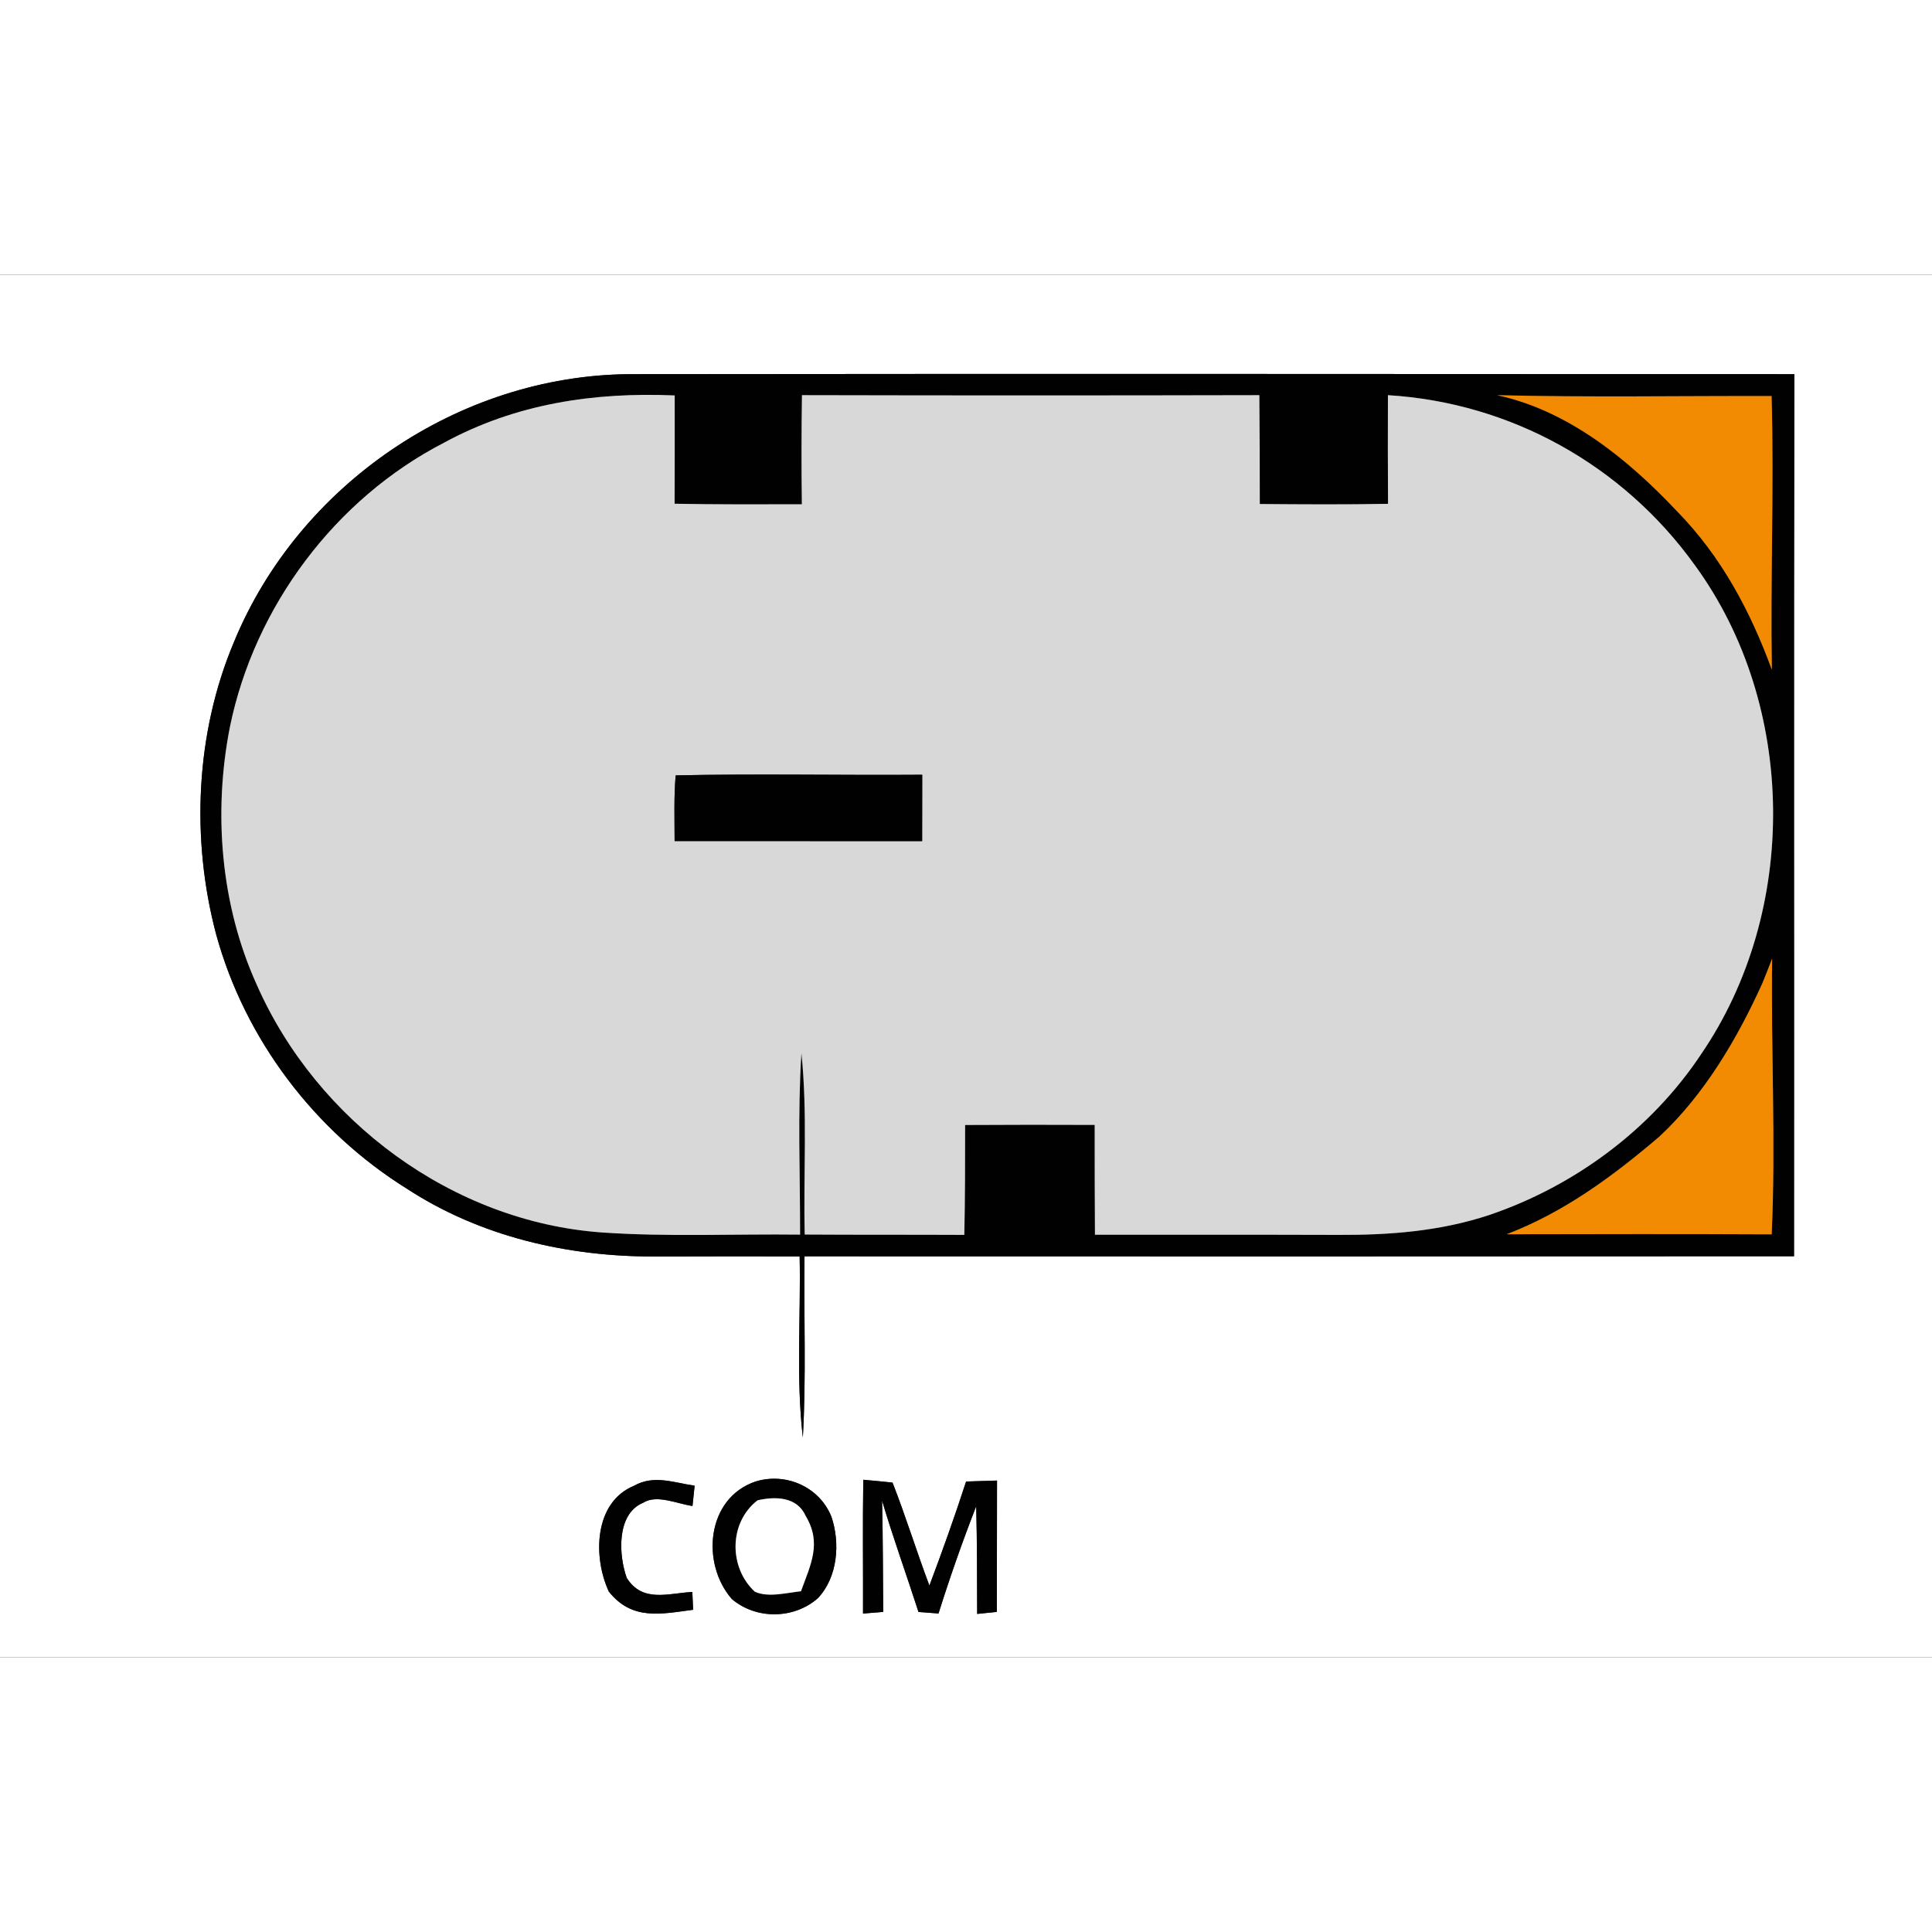
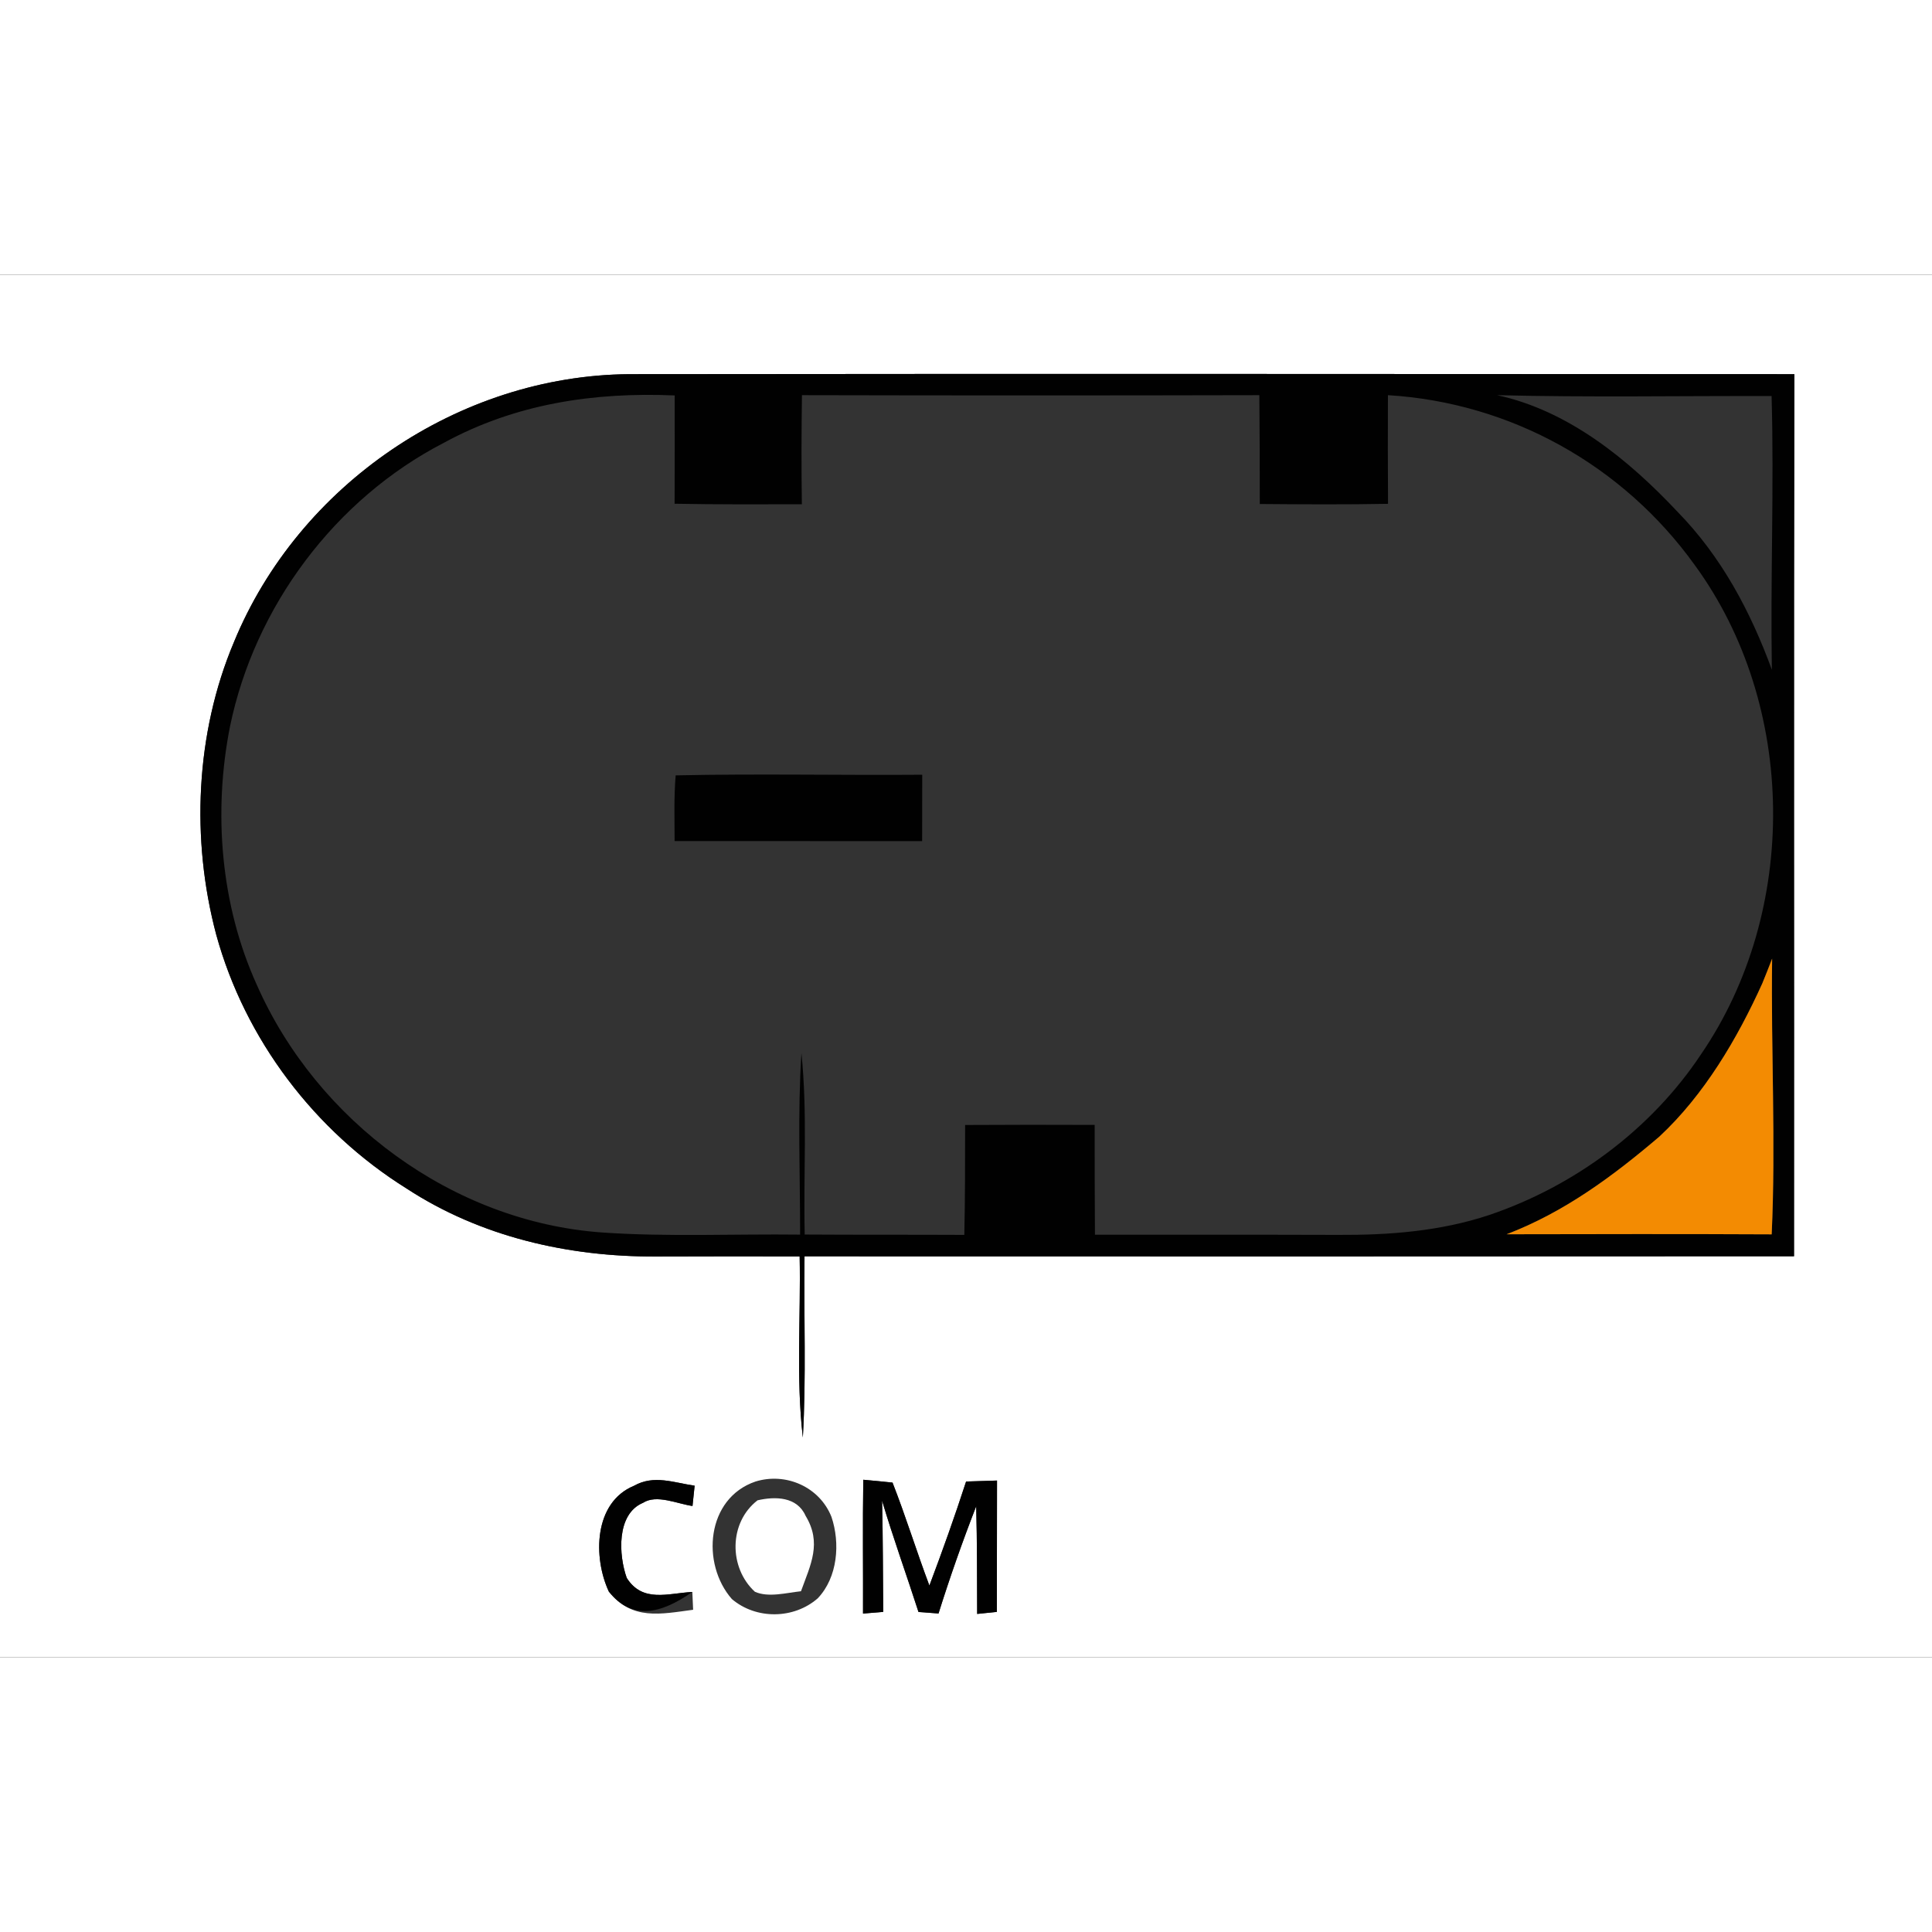
<svg xmlns="http://www.w3.org/2000/svg" xmlns:xlink="http://www.w3.org/1999/xlink" version="1.1" viewBox="0 0 218 156" width="50" height="50">
  <rect x="0" y="0" width="218" height="156" fill="#333333" stroke="none" />
  <defs>
    <path d="M 0.00 0.00 L 218.00 0.00 L 218.00 156.00 L 0.00 156.00 L 0.00 0.00 Z M 90.23 110.77 C 90.37 117.55 89.81 124.46 90.59 131.20 C 90.98 124.40 90.69 117.57 90.78 110.76 C 127.99 110.77 165.21 110.78 202.43 110.75 C 202.46 77.57 202.39 44.39 202.47 11.22 C 158.65 11.20 114.78 11.17 70.97 11.22 C 51.73 11.38 33.68 23.71 26.39 41.47 C 22.05 51.76 21.54 63.72 24.40 74.47 C 27.65 86.29 35.50 96.63 45.88 103.11 C 54.22 108.56 64.11 110.82 73.99 110.78 C 79.41 110.77 84.82 110.75 90.23 110.77 Z M 78.21 150.64 C 78.18 149.97 78.15 149.30 78.12 148.63 C 75.36 148.78 72.52 149.88 70.72 147.05 C 69.81 144.52 69.52 139.84 72.56 138.57 C 74.10 137.58 76.45 138.70 78.14 138.93 C 78.22 138.17 78.30 137.41 78.38 136.64 C 76.01 136.30 73.79 135.38 71.54 136.65 C 66.98 138.53 66.91 144.75 68.70 148.59 C 71.31 151.87 74.54 151.13 78.21 150.64 Z M 85.25 136.17 C 79.69 138.06 79.09 145.44 82.58 149.43 C 85.32 151.76 89.57 151.71 92.27 149.35 C 94.53 146.98 94.82 143.12 93.82 140.16 C 92.48 136.78 88.69 135.11 85.25 136.17 Z M 97.41 135.97 C 97.33 141.00 97.40 146.04 97.38 151.07 L 99.66 150.88 C 99.62 146.70 99.63 142.51 99.53 138.33 C 100.79 142.56 102.29 146.70 103.64 150.89 C 104.39 150.95 105.15 151.00 105.90 151.06 C 107.18 146.98 108.60 142.94 110.15 138.96 C 110.26 143.01 110.24 147.06 110.26 151.11 C 111.00 151.03 111.74 150.96 112.48 150.88 C 112.49 145.94 112.49 141.00 112.50 136.06 C 111.34 136.10 110.17 136.14 109.01 136.17 C 107.73 140.12 106.33 144.03 104.87 147.91 C 103.42 144.06 102.21 140.12 100.71 136.29 C 99.61 136.17 98.51 136.07 97.41 135.97 Z" id="p0" />
    <path d="M 70.97 11.22 C 114.78 11.17 158.65 11.20 202.47 11.22 C 202.39 44.39 202.46 77.57 202.43 110.75 C 165.21 110.78 127.99 110.77 90.78 110.76 C 90.69 117.57 90.98 124.40 90.59 131.20 C 89.81 124.46 90.37 117.55 90.23 110.77 C 84.82 110.75 79.41 110.77 73.99 110.78 C 64.11 110.82 54.22 108.56 45.88 103.11 C 35.50 96.63 27.65 86.29 24.40 74.47 C 21.54 63.72 22.05 51.76 26.39 41.47 C 33.68 23.71 51.73 11.38 70.97 11.22 Z M 168.93 13.59 C 176.99 15.33 183.75 20.86 189.27 26.73 C 194.23 31.80 197.51 37.96 199.93 44.57 C 199.76 34.28 200.19 23.98 199.90 13.69 C 189.58 13.66 179.25 13.85 168.93 13.59 Z M 90.28 108.31 C 90.29 101.49 89.99 94.64 90.43 87.84 C 91.13 94.61 90.64 101.50 90.80 108.30 C 96.80 108.34 102.80 108.31 108.81 108.34 C 108.90 104.21 108.90 100.07 108.90 95.94 C 113.77 95.91 118.64 95.91 123.52 95.93 C 123.52 100.06 123.52 104.19 123.55 108.32 C 132.70 108.33 141.85 108.31 151.00 108.34 C 156.77 108.37 162.52 107.93 168.03 106.10 C 177.65 102.84 186.31 96.44 191.94 87.96 C 202.99 71.82 202.80 48.59 191.23 32.76 C 183.14 21.50 170.48 14.43 156.61 13.59 C 156.59 17.67 156.60 21.76 156.62 25.85 C 151.79 25.94 146.97 25.91 142.15 25.87 C 142.15 21.77 142.14 17.68 142.10 13.59 C 124.90 13.63 107.69 13.63 90.49 13.59 C 90.43 17.69 90.42 21.80 90.48 25.90 C 85.69 25.91 80.90 25.93 76.12 25.84 C 76.14 21.77 76.13 17.69 76.13 13.62 C 67.02 13.23 58.19 14.55 50.11 18.95 C 37.81 25.29 28.73 37.45 25.95 50.99 C 24.04 60.64 24.89 71.11 28.97 80.11 C 35.75 95.50 51.09 106.88 67.96 108.07 C 75.37 108.58 82.85 108.22 90.28 108.31 Z M 198.85 79.97 C 196.02 86.22 192.30 92.54 187.24 97.25 C 181.98 101.73 176.51 105.78 170.00 108.27 C 179.97 108.25 189.94 108.23 199.91 108.28 C 200.39 97.90 199.82 87.54 199.96 77.17 C 199.60 78.11 199.23 79.04 198.85 79.97 Z" id="p1" />
-     <path d="M 168.93 13.59 C 179.25 13.85 189.58 13.66 199.90 13.69 C 200.19 23.98 199.76 34.28 199.93 44.57 C 197.51 37.96 194.23 31.80 189.27 26.73 C 183.75 20.86 176.99 15.33 168.93 13.59 Z" id="p2" />
-     <path d="M 76.13 13.62 C 76.13 17.69 76.14 21.77 76.12 25.84 C 80.90 25.93 85.69 25.91 90.48 25.90 C 90.42 21.80 90.43 17.69 90.49 13.59 C 107.69 13.63 124.90 13.63 142.10 13.59 C 142.14 17.68 142.15 21.77 142.15 25.87 C 146.97 25.91 151.79 25.94 156.62 25.85 C 156.60 21.76 156.59 17.67 156.61 13.59 C 170.48 14.43 183.14 21.50 191.23 32.76 C 202.80 48.59 202.99 71.82 191.94 87.96 C 186.31 96.44 177.65 102.84 168.03 106.10 C 162.52 107.93 156.77 108.37 151.00 108.34 C 141.85 108.31 132.70 108.33 123.55 108.32 C 123.52 104.19 123.52 100.06 123.52 95.93 C 118.64 95.91 113.77 95.91 108.90 95.94 C 108.90 100.07 108.90 104.21 108.81 108.34 C 102.80 108.31 96.80 108.34 90.80 108.30 C 90.64 101.50 91.13 94.61 90.43 87.84 C 89.99 94.64 90.29 101.49 90.28 108.31 C 82.85 108.22 75.37 108.58 67.96 108.07 C 51.09 106.88 35.75 95.50 28.97 80.11 C 24.89 71.11 24.04 60.64 25.95 50.99 C 28.73 37.45 37.81 25.29 50.11 18.95 C 58.19 14.55 67.02 13.23 76.13 13.62 Z M 76.12 63.90 C 85.43 63.90 94.74 63.91 104.05 63.91 C 104.05 61.41 104.05 58.91 104.06 56.42 C 94.79 56.49 85.50 56.29 76.24 56.49 C 76.03 58.94 76.12 61.44 76.12 63.90 Z" id="p3" />
    <path d="M 76.24 56.49 C 85.50 56.29 94.79 56.49 104.06 56.42 C 104.05 58.91 104.05 61.41 104.05 63.91 C 94.74 63.91 85.43 63.90 76.12 63.90 C 76.12 61.44 76.03 58.94 76.24 56.49 Z" id="p4" />
    <path d="M 199.96 77.17 C 199.82 87.54 200.39 97.90 199.91 108.28 C 189.94 108.23 179.97 108.25 170.00 108.27 C 176.51 105.78 181.98 101.73 187.24 97.25 C 192.30 92.54 196.02 86.22 198.85 79.97 C 199.23 79.04 199.60 78.11 199.96 77.17 Z" id="p5" />
-     <path d="M 71.54 136.65 C 73.79 135.38 76.01 136.30 78.38 136.64 C 78.30 137.41 78.22 138.17 78.14 138.93 C 76.45 138.70 74.10 137.58 72.56 138.57 C 69.52 139.84 69.81 144.52 70.72 147.05 C 72.52 149.88 75.36 148.78 78.12 148.63 C 78.15 149.30 78.18 149.97 78.21 150.64 C 74.54 151.13 71.31 151.87 68.70 148.59 C 66.91 144.75 66.98 138.53 71.54 136.65 Z" id="p6" />
-     <path d="M 85.25 136.17 C 88.69 135.11 92.48 136.78 93.82 140.16 C 94.82 143.12 94.53 146.98 92.27 149.35 C 89.57 151.71 85.32 151.76 82.58 149.43 C 79.09 145.44 79.69 138.06 85.25 136.17 Z M 90.38 148.55 C 91.47 145.54 92.76 143.11 90.90 140.04 C 89.94 137.87 87.48 137.83 85.48 138.29 C 82.23 140.79 82.21 145.88 85.18 148.61 C 86.71 149.29 88.76 148.72 90.38 148.55 Z" id="p7" />
+     <path d="M 71.54 136.65 C 73.79 135.38 76.01 136.30 78.38 136.64 C 78.30 137.41 78.22 138.17 78.14 138.93 C 76.45 138.70 74.10 137.58 72.56 138.57 C 69.52 139.84 69.81 144.52 70.72 147.05 C 72.52 149.88 75.36 148.78 78.12 148.63 C 74.54 151.13 71.31 151.87 68.70 148.59 C 66.91 144.75 66.98 138.53 71.54 136.65 Z" id="p6" />
    <path d="M 97.41 135.97 C 98.51 136.07 99.61 136.17 100.71 136.29 C 102.21 140.12 103.42 144.06 104.87 147.91 C 106.33 144.03 107.73 140.12 109.01 136.17 C 110.17 136.14 111.34 136.10 112.50 136.06 C 112.49 141.00 112.49 145.94 112.48 150.88 C 111.74 150.96 111.00 151.03 110.26 151.11 C 110.24 147.06 110.26 143.01 110.15 138.96 C 108.60 142.94 107.18 146.98 105.90 151.06 C 105.15 151.00 104.39 150.95 103.64 150.89 C 102.29 146.70 100.79 142.56 99.53 138.33 C 99.63 142.51 99.62 146.70 99.66 150.88 L 97.38 151.07 C 97.40 146.04 97.33 141.00 97.41 135.97 Z" id="p8" />
    <path d="M 85.48 138.29 C 87.48 137.83 89.94 137.87 90.90 140.04 C 92.76 143.11 91.47 145.54 90.38 148.55 C 88.76 148.72 86.71 149.29 85.18 148.61 C 82.21 145.88 82.23 140.79 85.48 138.29 Z" id="p9" />
  </defs>
  <g>
    <use fill="#ffffff" xlink:href="#p0" />
    <use fill="#010101" xlink:href="#p1" />
    <use fill="#f38b02" xlink:href="#p2" />
    <use fill="#d8d8d8" xlink:href="#p3" />
    <use fill="#010101" xlink:href="#p4" />
    <use fill="#f38b02" xlink:href="#p5" />
    <use fill="#010101" xlink:href="#p6" />
    <use fill="#010101" xlink:href="#p7" />
    <use fill="#010101" xlink:href="#p8" />
    <use fill="#ffffff" xlink:href="#p9" />
  </g>
</svg>